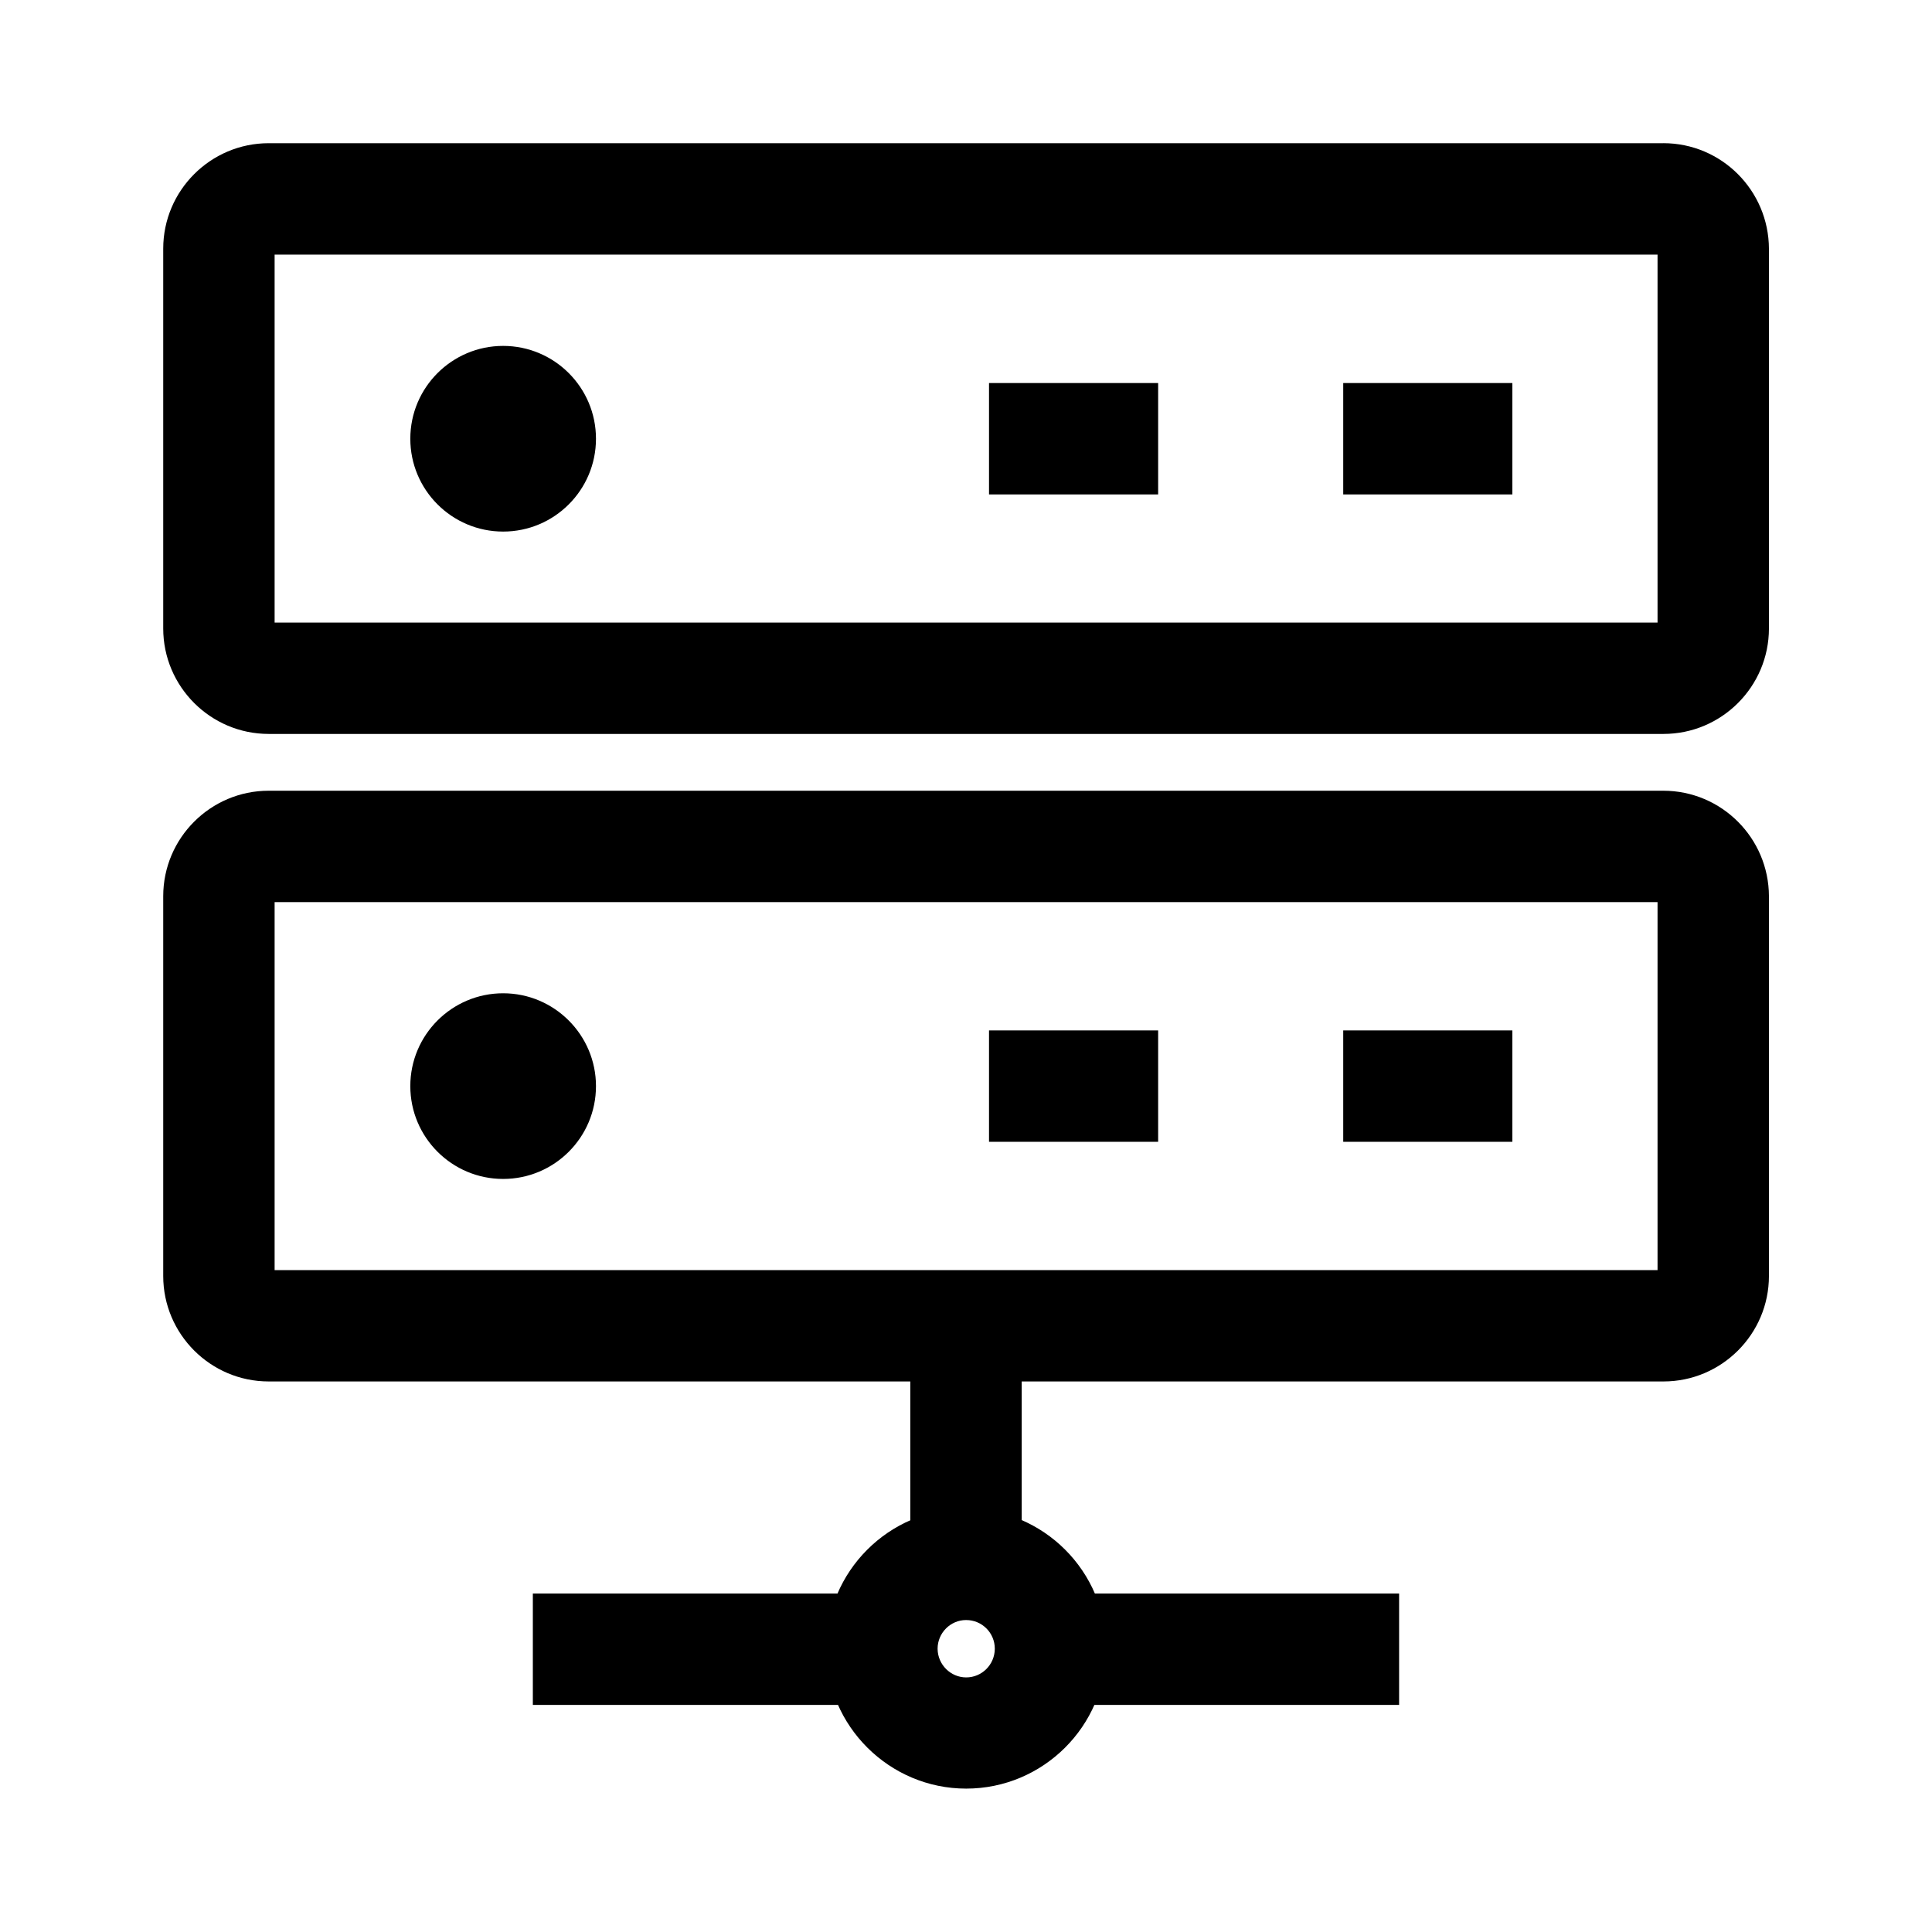
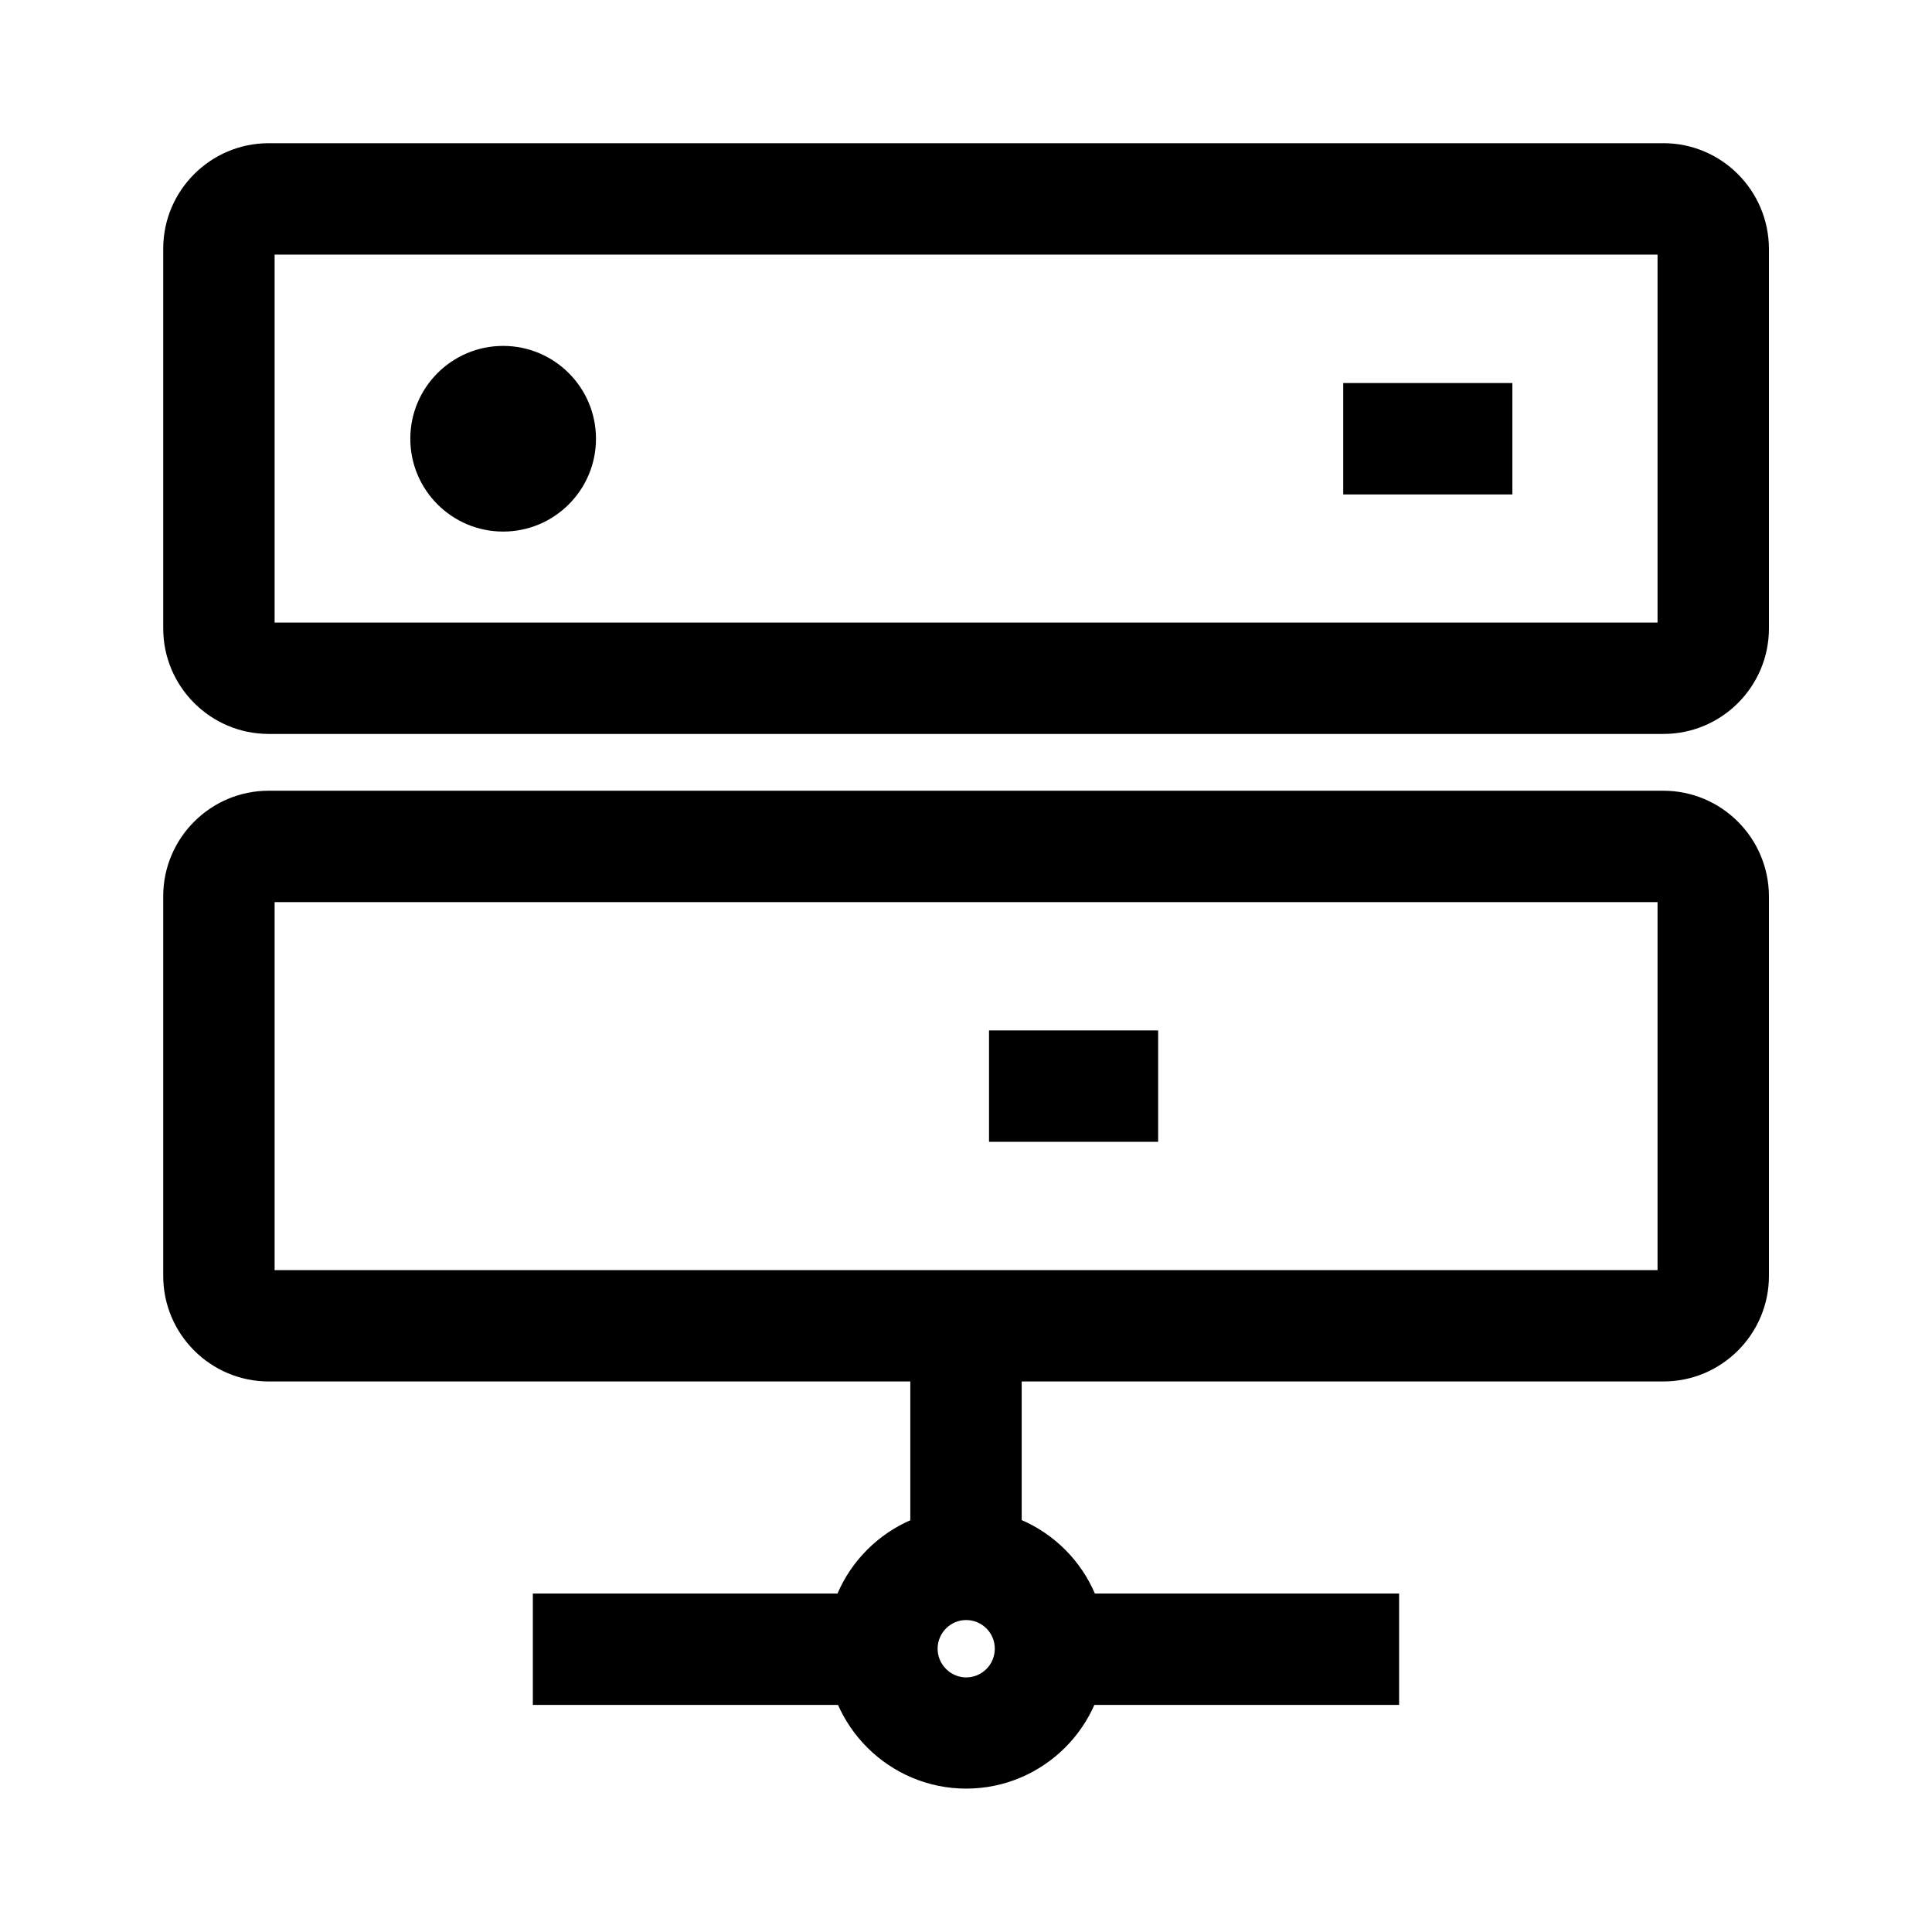
<svg xmlns="http://www.w3.org/2000/svg" fill="#000000" width="800px" height="800px" version="1.1" viewBox="144 144 512 512">
  <g>
    <path d="m584.79 181.95h-369.59c-15.398 0-27.945 12.547-27.945 27.945v100.66c0 15.398 12.547 27.945 27.945 27.945h369.64c15.398 0 27.945-12.547 27.945-27.945v-100.62c-0.051-15.449-12.547-27.992-27.996-27.992zm-1.574 127.03h-366.44v-97.512h366.49v97.512z" />
    <path d="m301.94 260.27c0 13.578-11.02 24.602-24.602 24.602-13.578 0-24.602-11.02-24.602-24.602 0-13.578 11.02-24.602 24.602-24.602 13.582 0.004 24.602 11.023 24.602 24.602z" />
-     <path d="m406.1 245.51h44.82v29.52h-44.82z" />
    <path d="m584.79 353.55h-369.59c-15.398 0-27.945 12.547-27.945 27.945v100.66c0 15.398 12.547 27.945 27.945 27.945h369.64c15.398 0 27.945-12.547 27.945-27.945v-100.66c-0.051-15.398-12.547-27.945-27.996-27.945zm-1.574 127.04h-366.44v-97.516h366.49v97.516z" />
-     <path d="m301.94 431.83c0 13.578-11.02 24.602-24.602 24.602-13.578 0-24.602-11.02-24.602-24.602 0-13.578 11.02-24.602 24.602-24.602 13.582 0 24.602 11.07 24.602 24.602z" />
    <path d="m406.1 417.07h44.82v29.52h-44.82z" />
    <path d="m499.97 245.51h44.82v29.52h-44.82z" />
-     <path d="m499.97 417.07h44.82v29.52h-44.82z" />
+     <path d="m499.97 417.07h44.82h-44.82z" />
    <path d="m422.43 566.3h92.348v29.52h-92.348z" />
    <path d="m285.21 566.3h92.496v29.52h-92.496z" />
    <path d="m385.24 495.35h29.52v63.172h-29.52z" />
    <path d="m400.05 618c-20.32 0-37-16.531-37.098-36.852v-0.246c0-20.418 16.582-37.047 37-37.098h0.098c20.469 0 37.098 16.629 37.098 37.098v0.246c-0.098 20.32-16.727 36.852-37.098 36.852zm-7.574-36.996c0.051 4.133 3.445 7.527 7.578 7.527 4.133 0 7.527-3.344 7.578-7.527v-0.098c0-4.184-3.394-7.578-7.578-7.578h-0.051c-4.133 0-7.527 3.445-7.527 7.578z" />
  </g>
</svg>